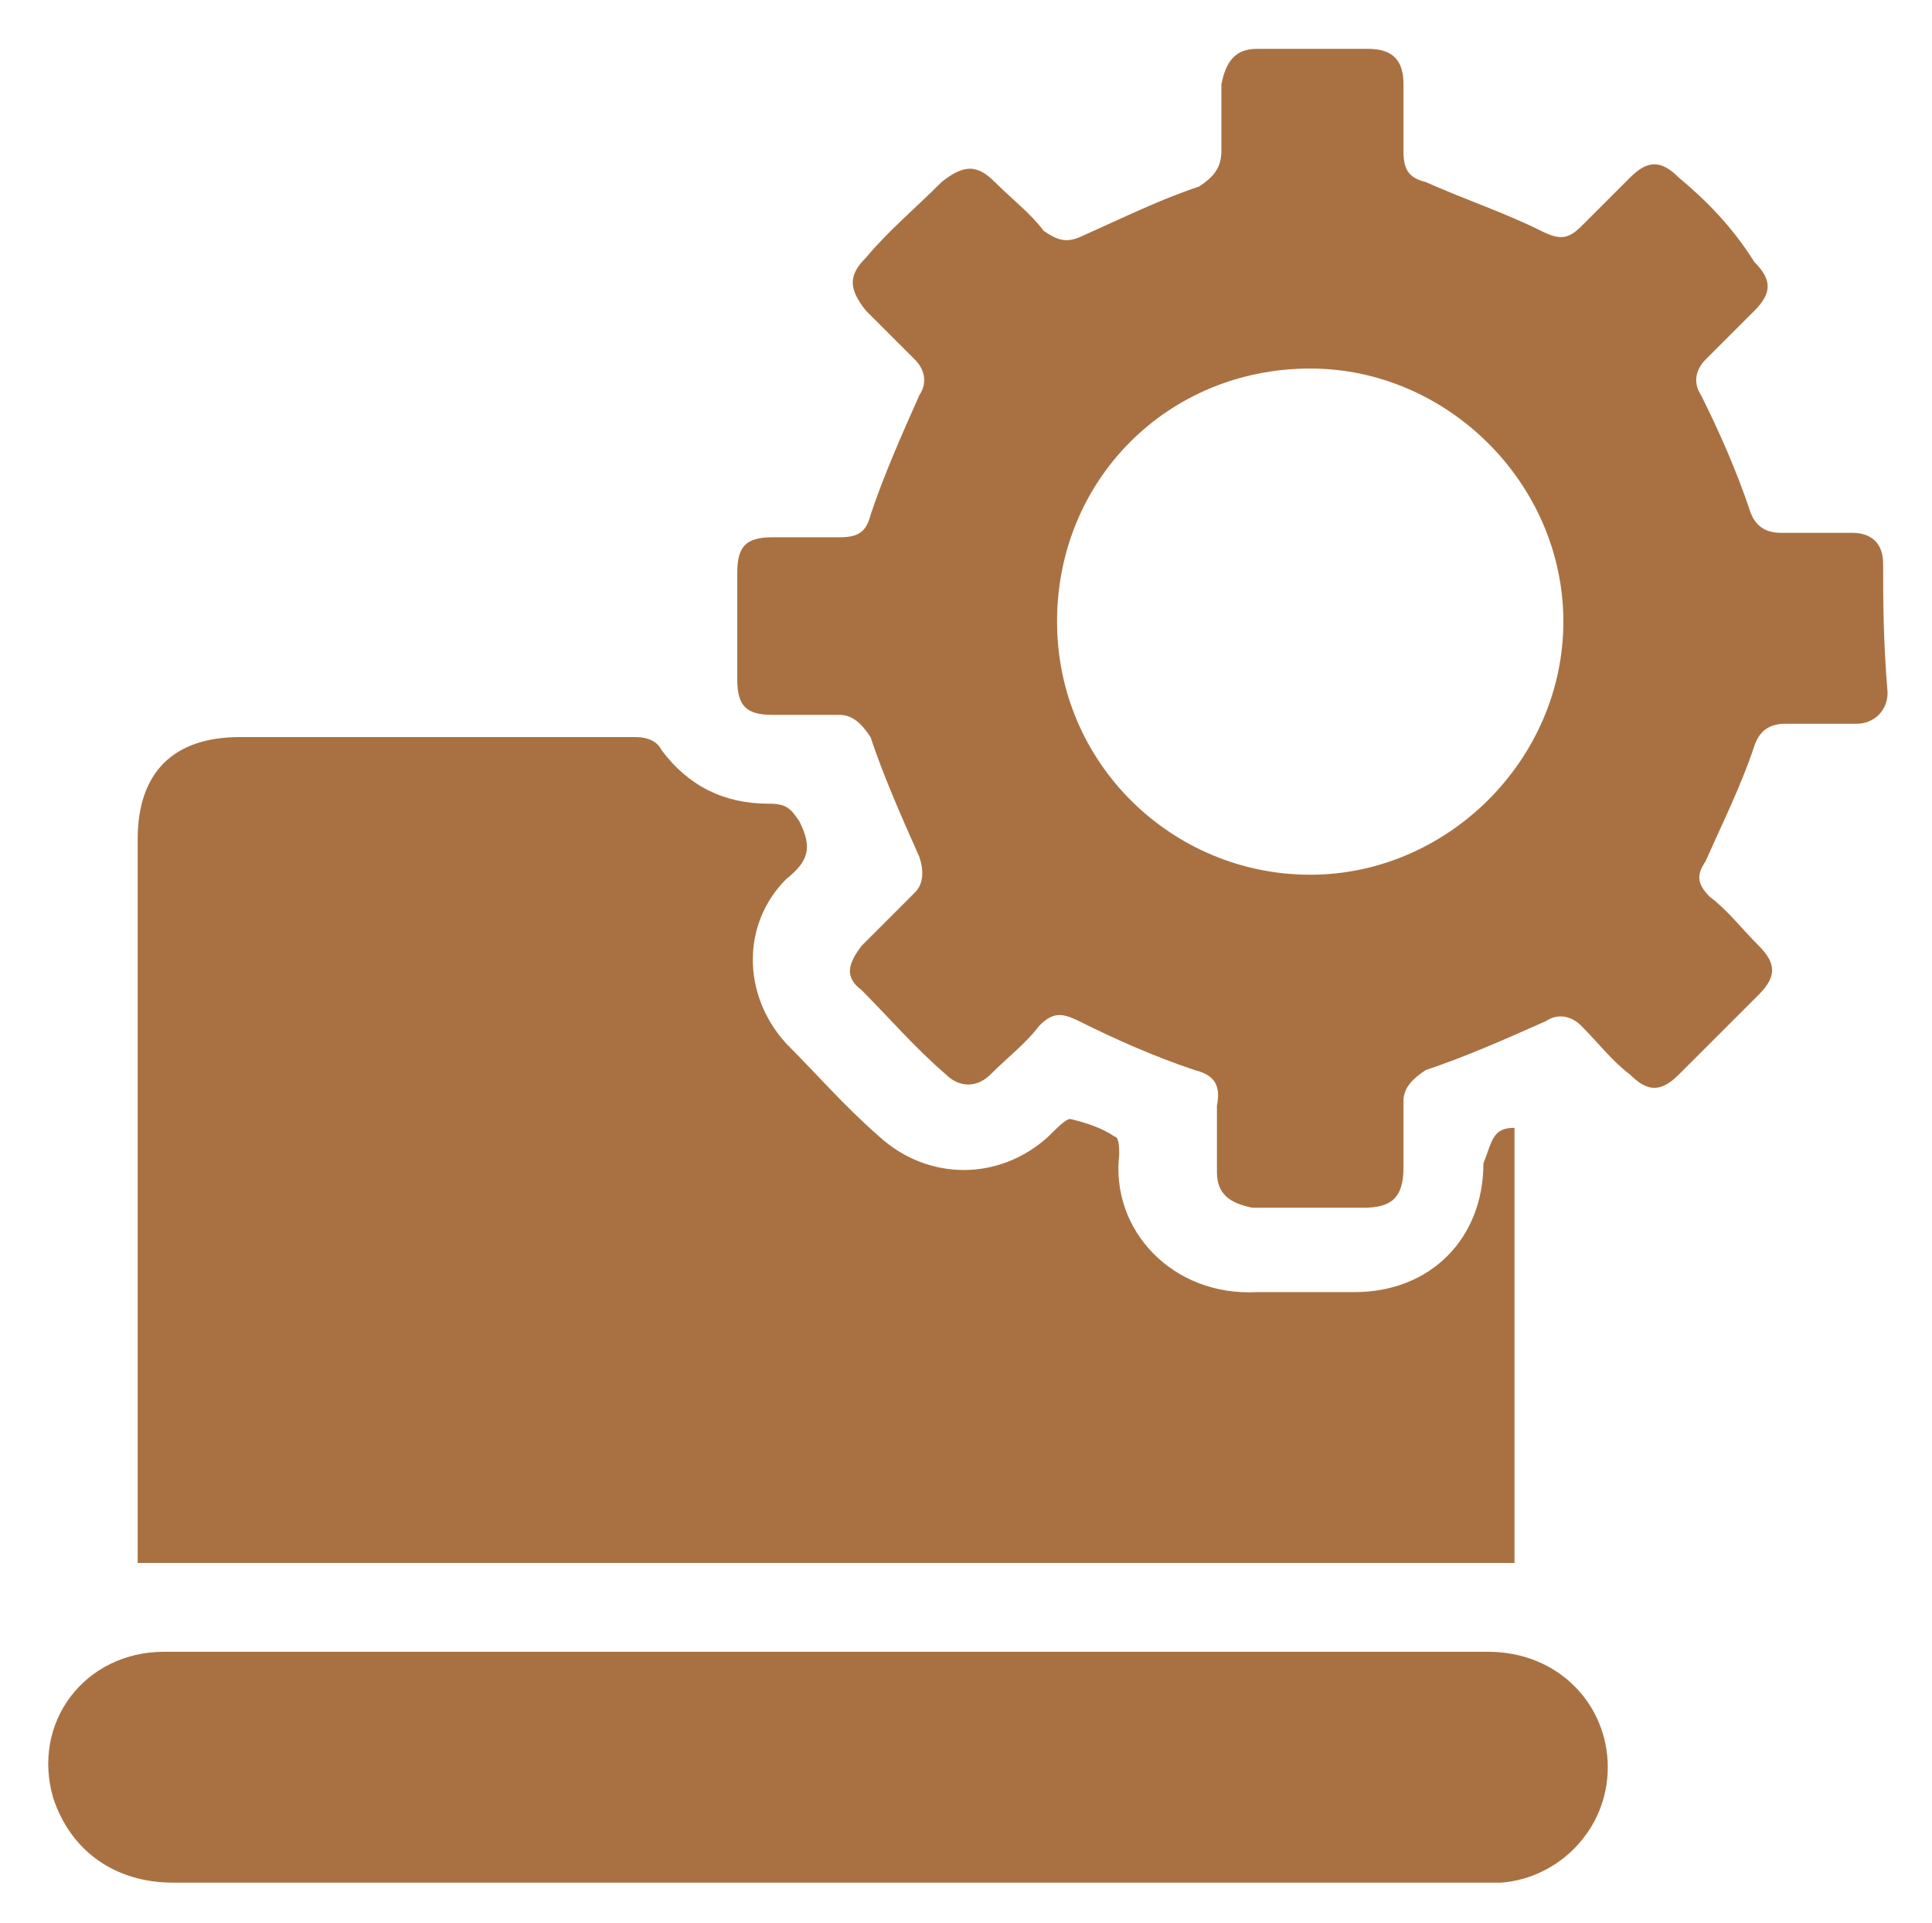
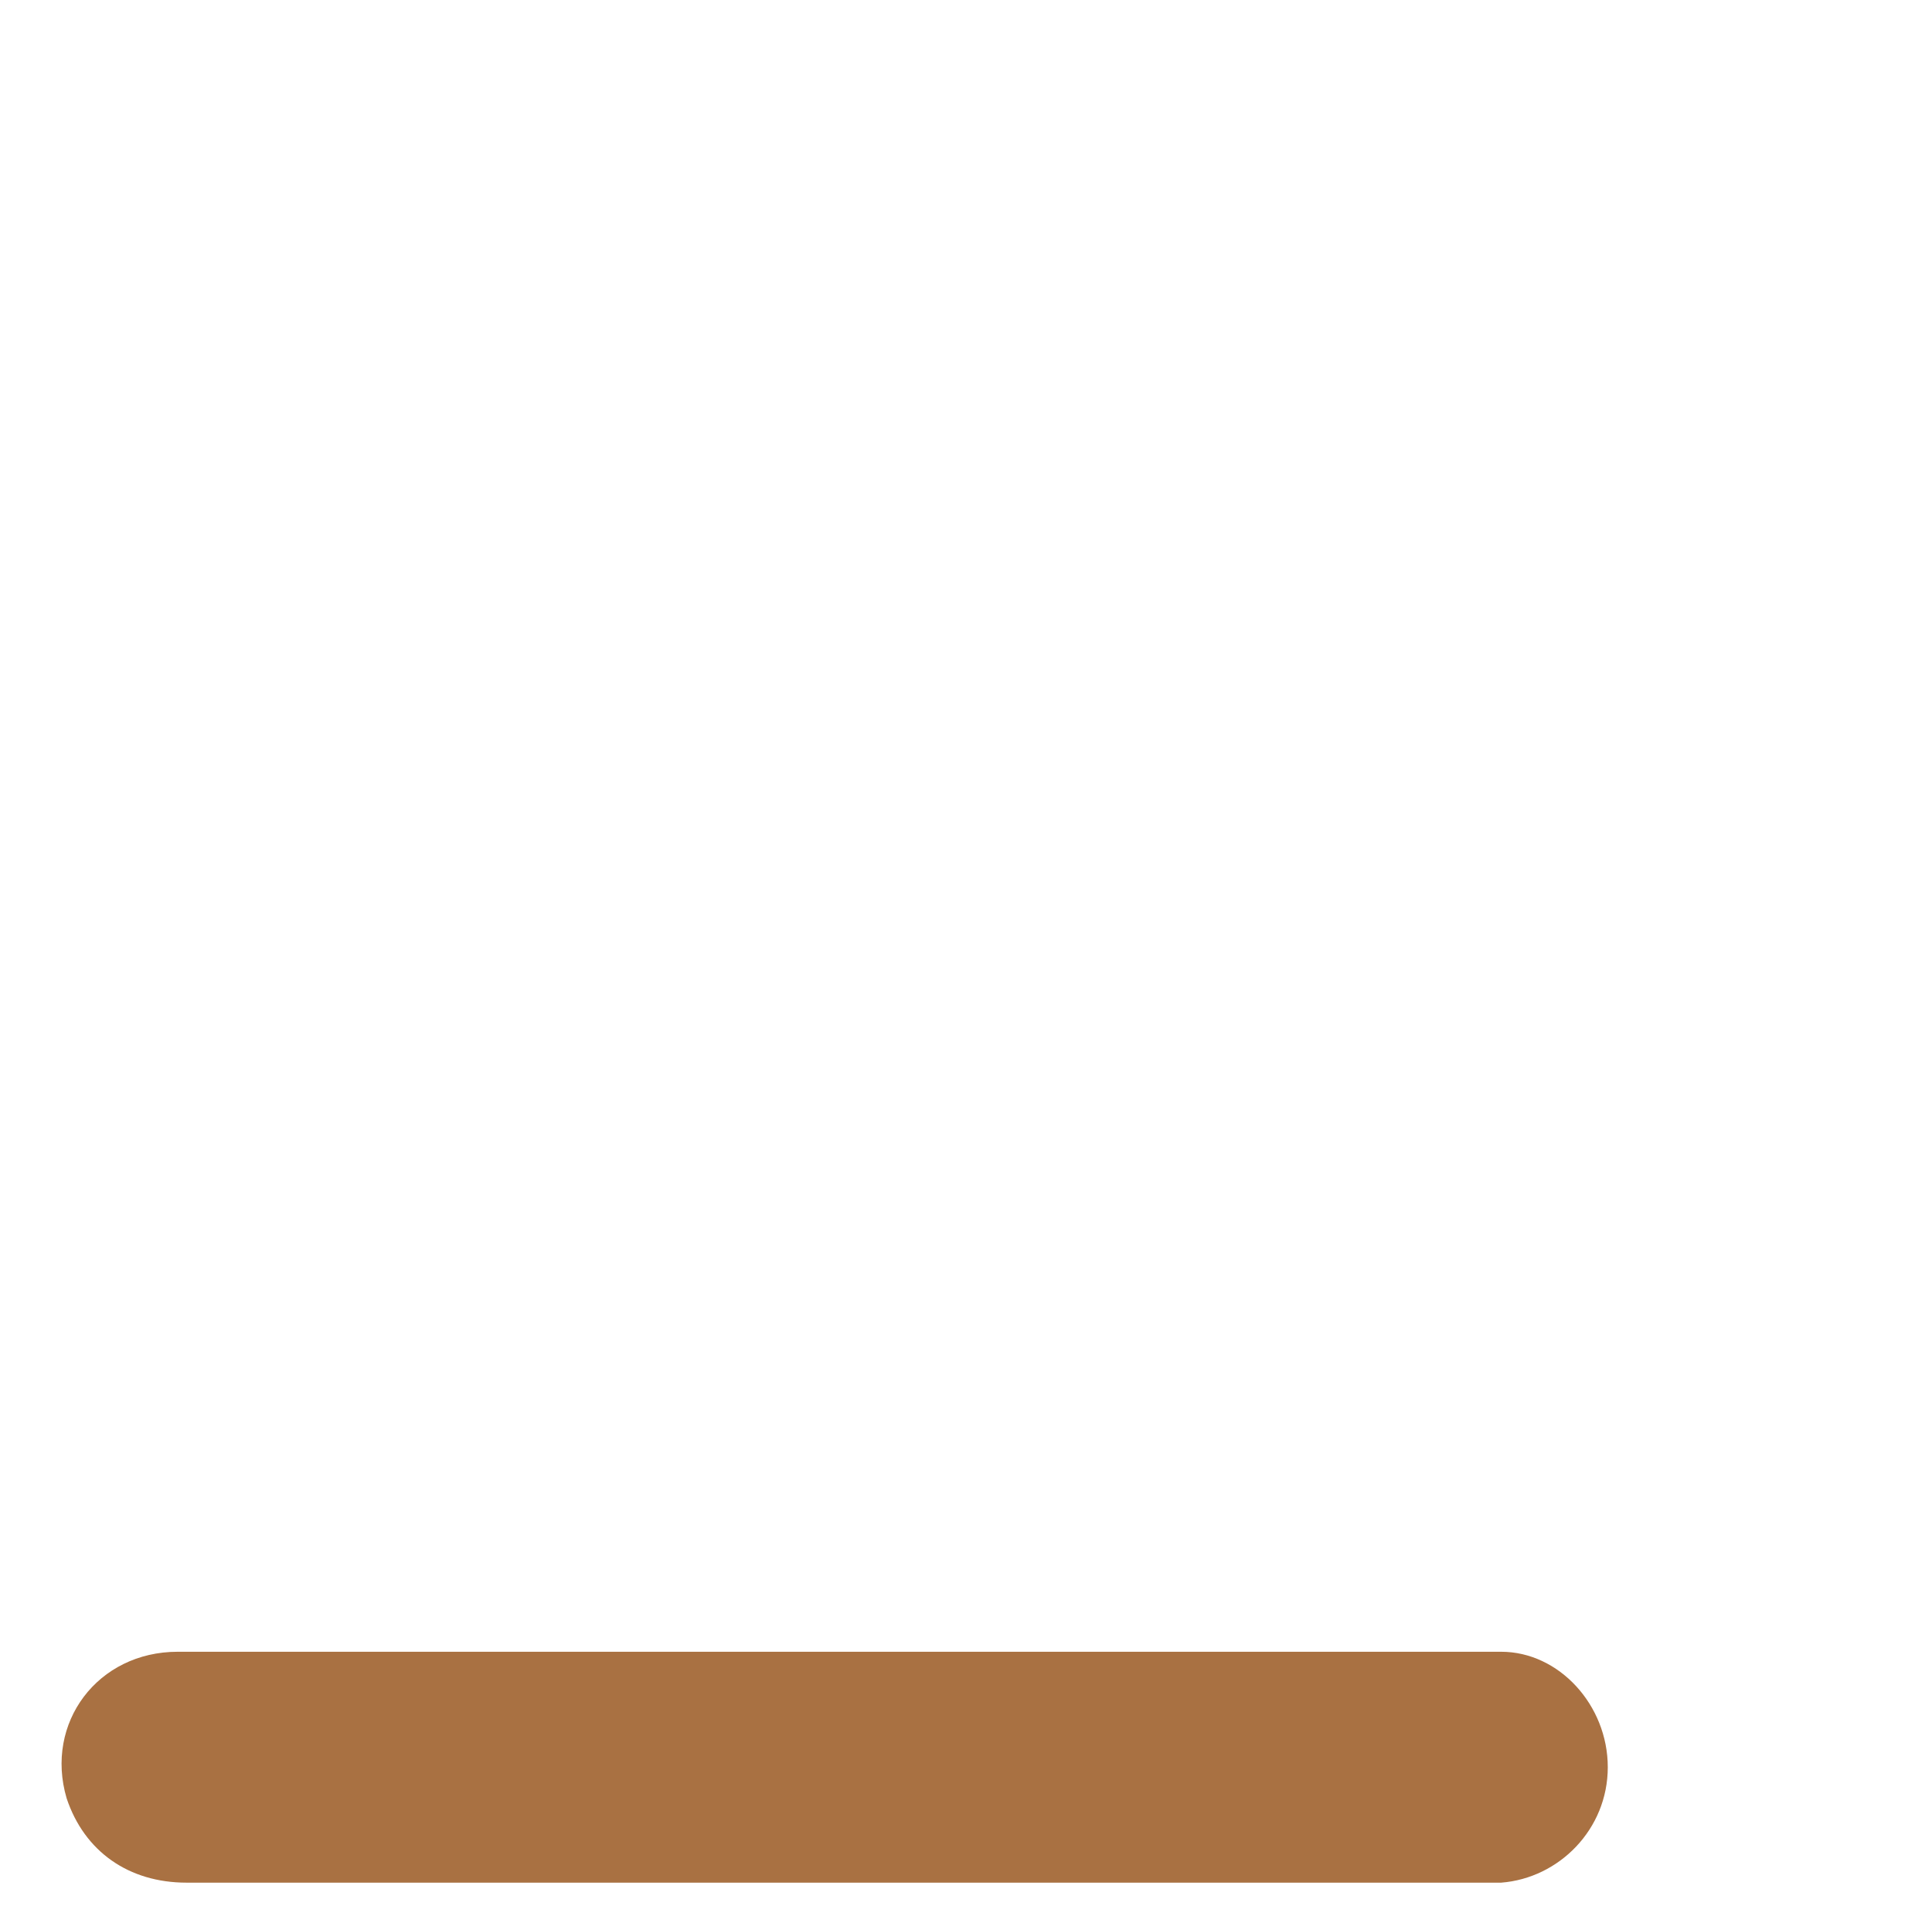
<svg xmlns="http://www.w3.org/2000/svg" version="1.1" x="0px" y="0px" viewBox="0 0 43.5 43.3" fill="#A97142" style="enable-background:new 0 0 43.5 43.3;" xml:space="preserve">
  <g>
-     <path d="M34.1,25.4v9.8h-31V18.9c0-1.5,0.8-2.3,2.3-2.3c3,0,5.9,0,8.9,0c0.3,0,0.5,0.1,0.6,0.3c0.6,0.8,1.4,1.2,2.4,1.2   c0.4,0,0.5,0.1,0.7,0.4c0.3,0.6,0.2,0.9-0.3,1.3c-1,1-1,2.6,0,3.7c0.7,0.7,1.3,1.4,2.1,2.1c1.1,1,2.7,1,3.8,0   c0.2-0.2,0.4-0.4,0.5-0.4c0.4,0.1,0.7,0.2,1,0.4c0.1,0,0.1,0.3,0.1,0.4c-0.2,1.7,1.2,3.2,3.1,3.1c0.7,0,1.5,0,2.2,0   c1.7,0,2.9-1.2,2.9-2.9C33.6,25.7,33.6,25.4,34.1,25.4z" />
-     <path d="M42.4,12.7c0-0.5-0.3-0.7-0.7-0.7c-0.5,0-1.1,0-1.6,0c-0.4,0-0.6-0.2-0.7-0.5c-0.3-0.9-0.7-1.8-1.1-2.6   c-0.2-0.3-0.1-0.6,0.1-0.8c0.4-0.4,0.7-0.7,1.1-1.1c0.4-0.4,0.4-0.7,0-1.1C39,5.1,38.4,4.5,37.8,4c-0.4-0.4-0.7-0.4-1.1,0   c-0.4,0.4-0.7,0.7-1.1,1.1c-0.3,0.3-0.5,0.3-0.9,0.1c-0.8-0.4-1.7-0.7-2.6-1.1c-0.4-0.1-0.5-0.3-0.5-0.7c0-0.5,0-1,0-1.5   c0-0.5-0.2-0.8-0.8-0.8c-0.8,0-1.7,0-2.5,0c-0.5,0-0.7,0.3-0.8,0.8c0,0.5,0,1,0,1.5c0,0.4-0.2,0.6-0.5,0.8   c-0.9,0.3-1.7,0.7-2.6,1.1c-0.4,0.2-0.6,0.1-0.9-0.1c-0.3-0.4-0.7-0.7-1.1-1.1c-0.4-0.4-0.7-0.4-1.2,0c-0.6,0.6-1.2,1.1-1.7,1.7   c-0.4,0.4-0.4,0.7,0,1.2c0.4,0.4,0.7,0.7,1.1,1.1c0.2,0.2,0.3,0.5,0.1,0.8c-0.4,0.9-0.8,1.8-1.1,2.7c-0.1,0.4-0.3,0.5-0.7,0.5   c-0.5,0-1,0-1.5,0c-0.6,0-0.8,0.2-0.8,0.8c0,0.8,0,1.6,0,2.4c0,0.6,0.2,0.8,0.8,0.8c0.5,0,1,0,1.5,0c0.3,0,0.5,0.2,0.7,0.5   c0.3,0.9,0.7,1.8,1.1,2.7c0.1,0.3,0.1,0.6-0.1,0.8c-0.4,0.4-0.8,0.8-1.2,1.2c-0.3,0.4-0.4,0.7,0,1c0.6,0.6,1.2,1.3,1.9,1.9   c0.3,0.3,0.7,0.3,1,0c0.4-0.4,0.8-0.7,1.1-1.1c0.3-0.3,0.5-0.3,0.9-0.1c0.8,0.4,1.7,0.8,2.6,1.1c0.4,0.1,0.6,0.3,0.5,0.8   c0,0.5,0,1,0,1.5c0,0.5,0.3,0.7,0.8,0.8c0.4,0,0.8,0,1.3,0c0.4,0,0.8,0,1.2,0c0.6,0,0.9-0.2,0.9-0.9c0-0.5,0-1,0-1.5   c0-0.3,0.2-0.5,0.5-0.7c0.9-0.3,1.8-0.7,2.7-1.1c0.3-0.2,0.6-0.1,0.8,0.1c0.4,0.4,0.7,0.8,1.1,1.1c0.4,0.4,0.7,0.4,1.1,0   c0.6-0.6,1.2-1.2,1.8-1.8c0.4-0.4,0.4-0.7,0-1.1c-0.4-0.4-0.7-0.8-1.1-1.1c-0.3-0.3-0.3-0.5-0.1-0.8c0.4-0.9,0.8-1.7,1.1-2.6   c0.1-0.3,0.3-0.5,0.7-0.5c0.5,0,1.1,0,1.6,0c0.4,0,0.7-0.3,0.7-0.7C42.4,14.4,42.4,13.5,42.4,12.7z M29.5,19.7   c-3.1,0-5.7-2.5-5.7-5.7c0-3.2,2.5-5.7,5.7-5.7c3.1,0,5.7,2.6,5.7,5.7C35.2,17.1,32.6,19.7,29.5,19.7z" />
-     <path d="M36.2,39.8c0,1.4-1.1,2.5-2.4,2.6c-0.1,0-0.2,0-0.3,0c-9.9,0-19.7,0-29.6,0c-1.3,0-2.3-0.7-2.7-1.9   c-0.5-1.7,0.7-3.3,2.5-3.3c2.3,0,4.7,0,7,0h7.9c5,0,9.9,0,14.9,0C35.1,37.2,36.2,38.4,36.2,39.8z" />
+     <path d="M36.2,39.8c0,1.4-1.1,2.5-2.4,2.6c-9.9,0-19.7,0-29.6,0c-1.3,0-2.3-0.7-2.7-1.9   c-0.5-1.7,0.7-3.3,2.5-3.3c2.3,0,4.7,0,7,0h7.9c5,0,9.9,0,14.9,0C35.1,37.2,36.2,38.4,36.2,39.8z" />
  </g>
</svg>